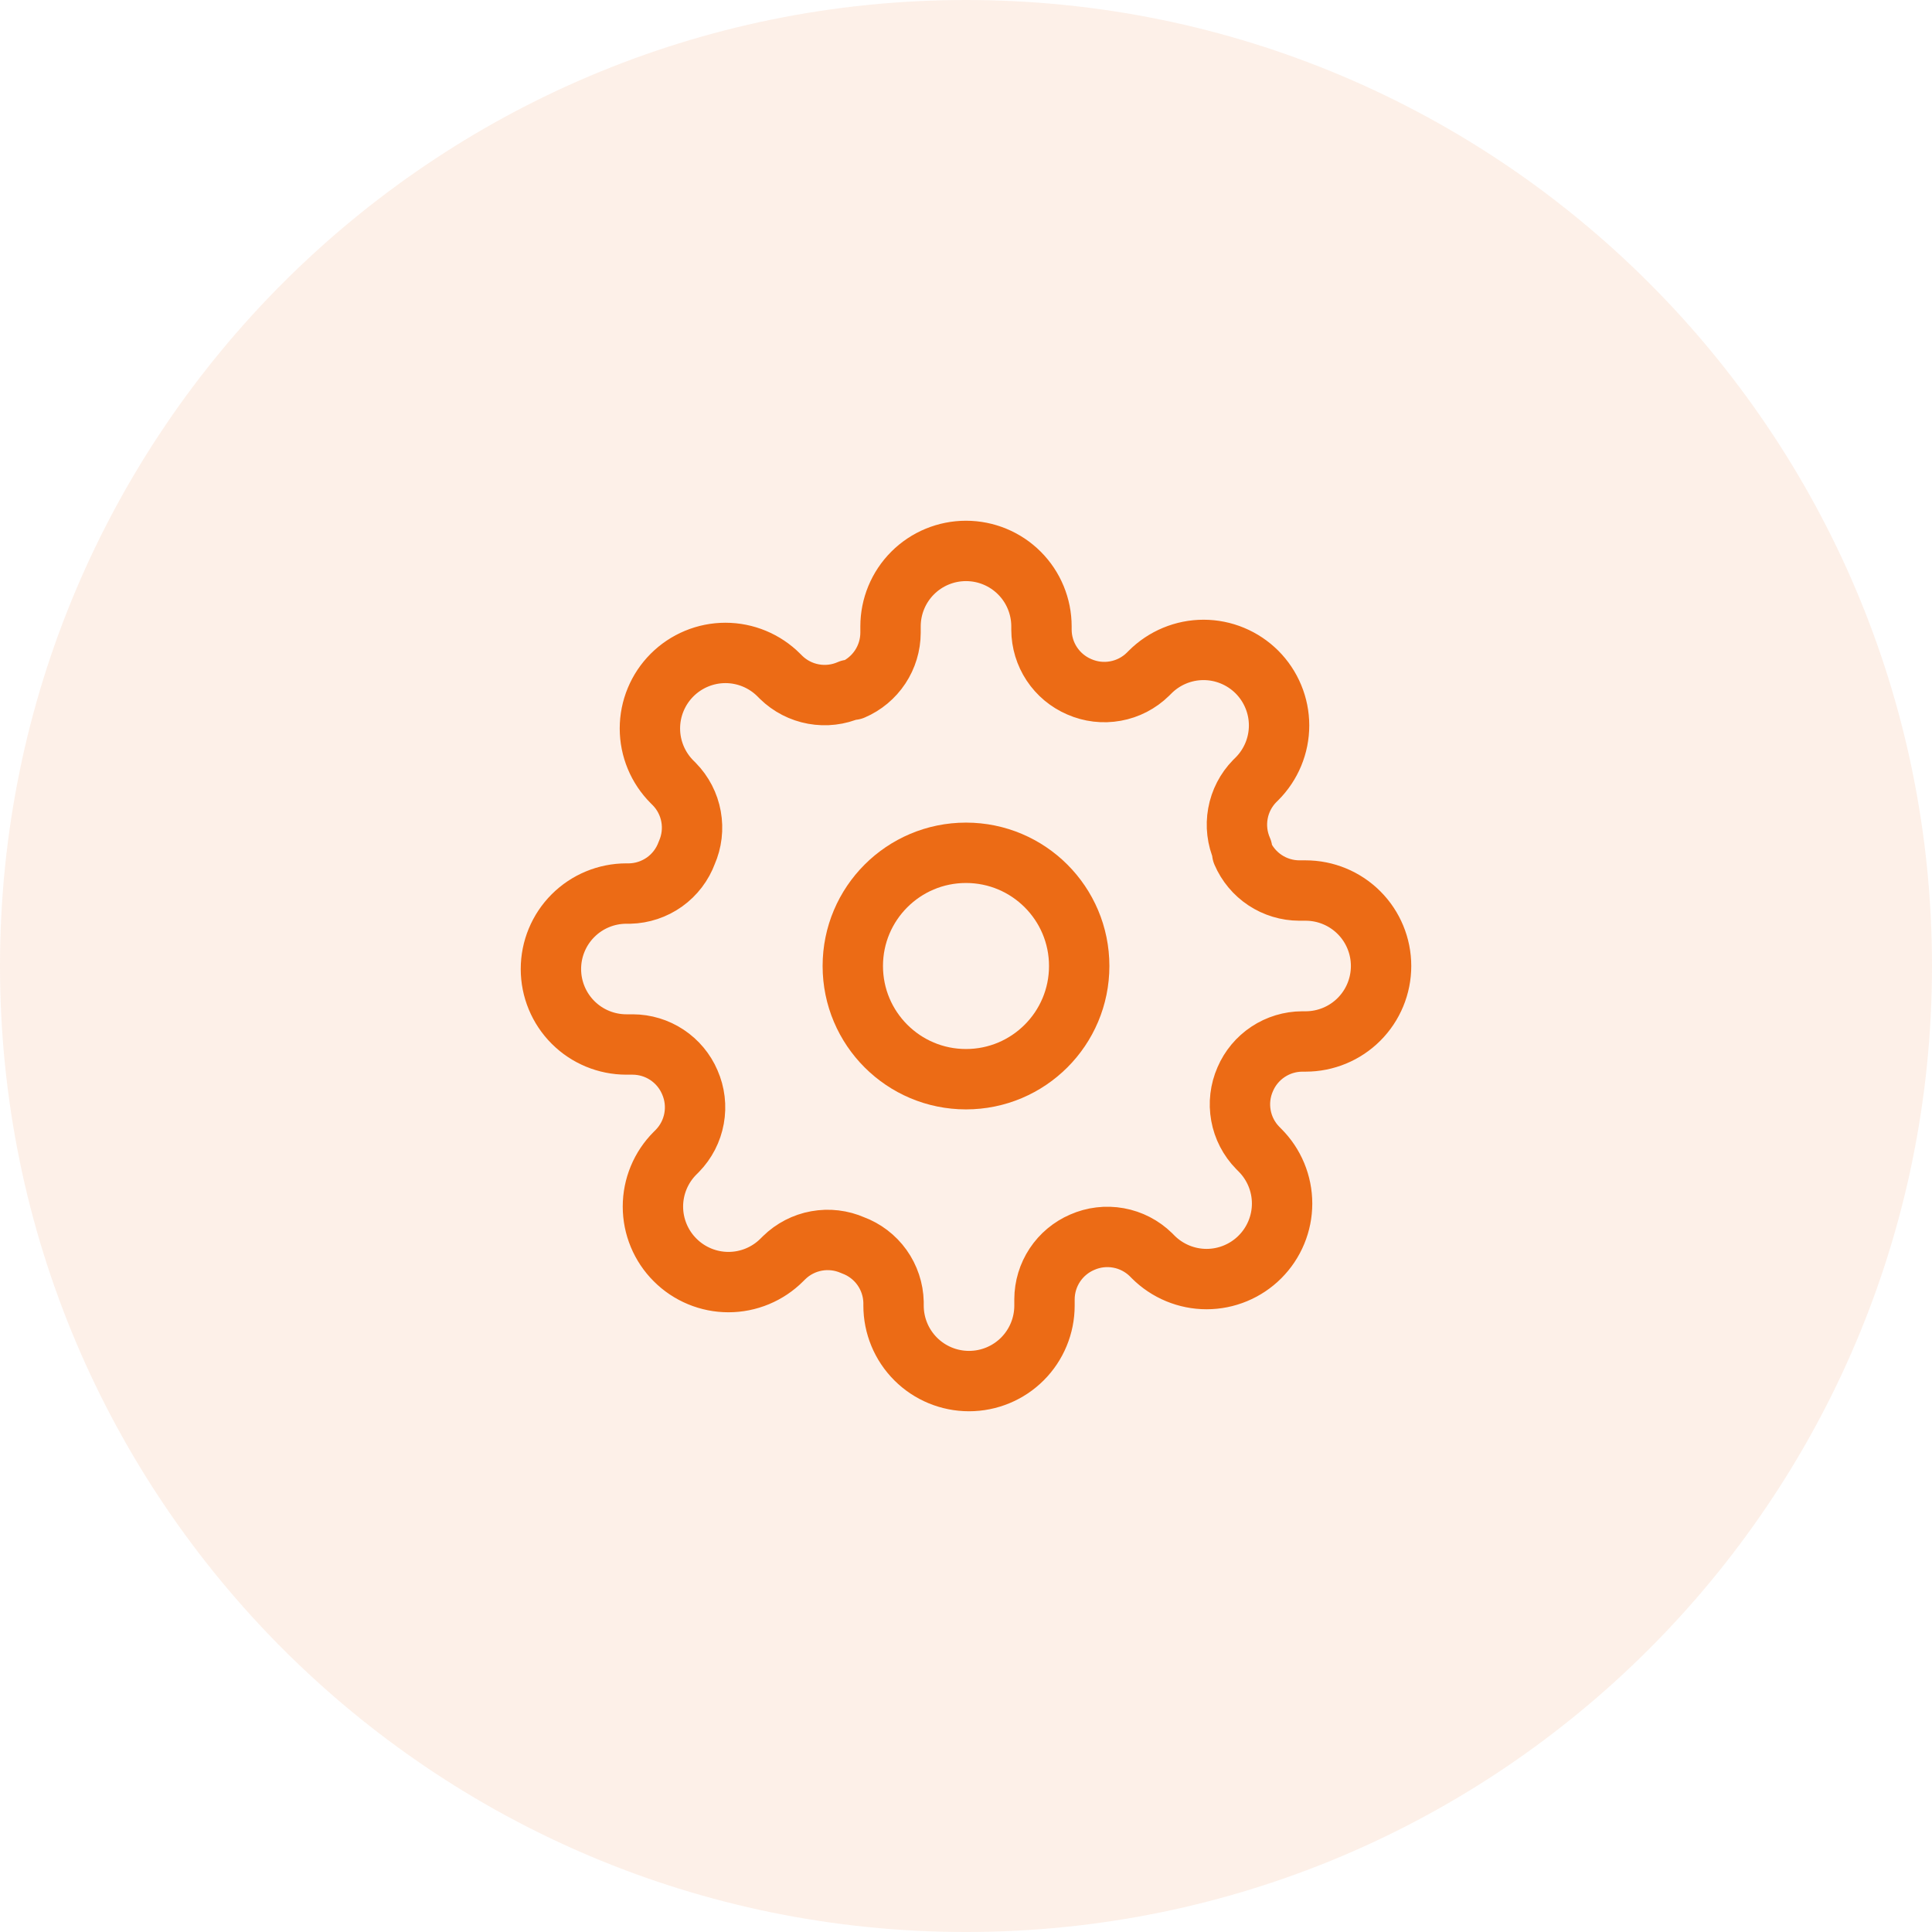
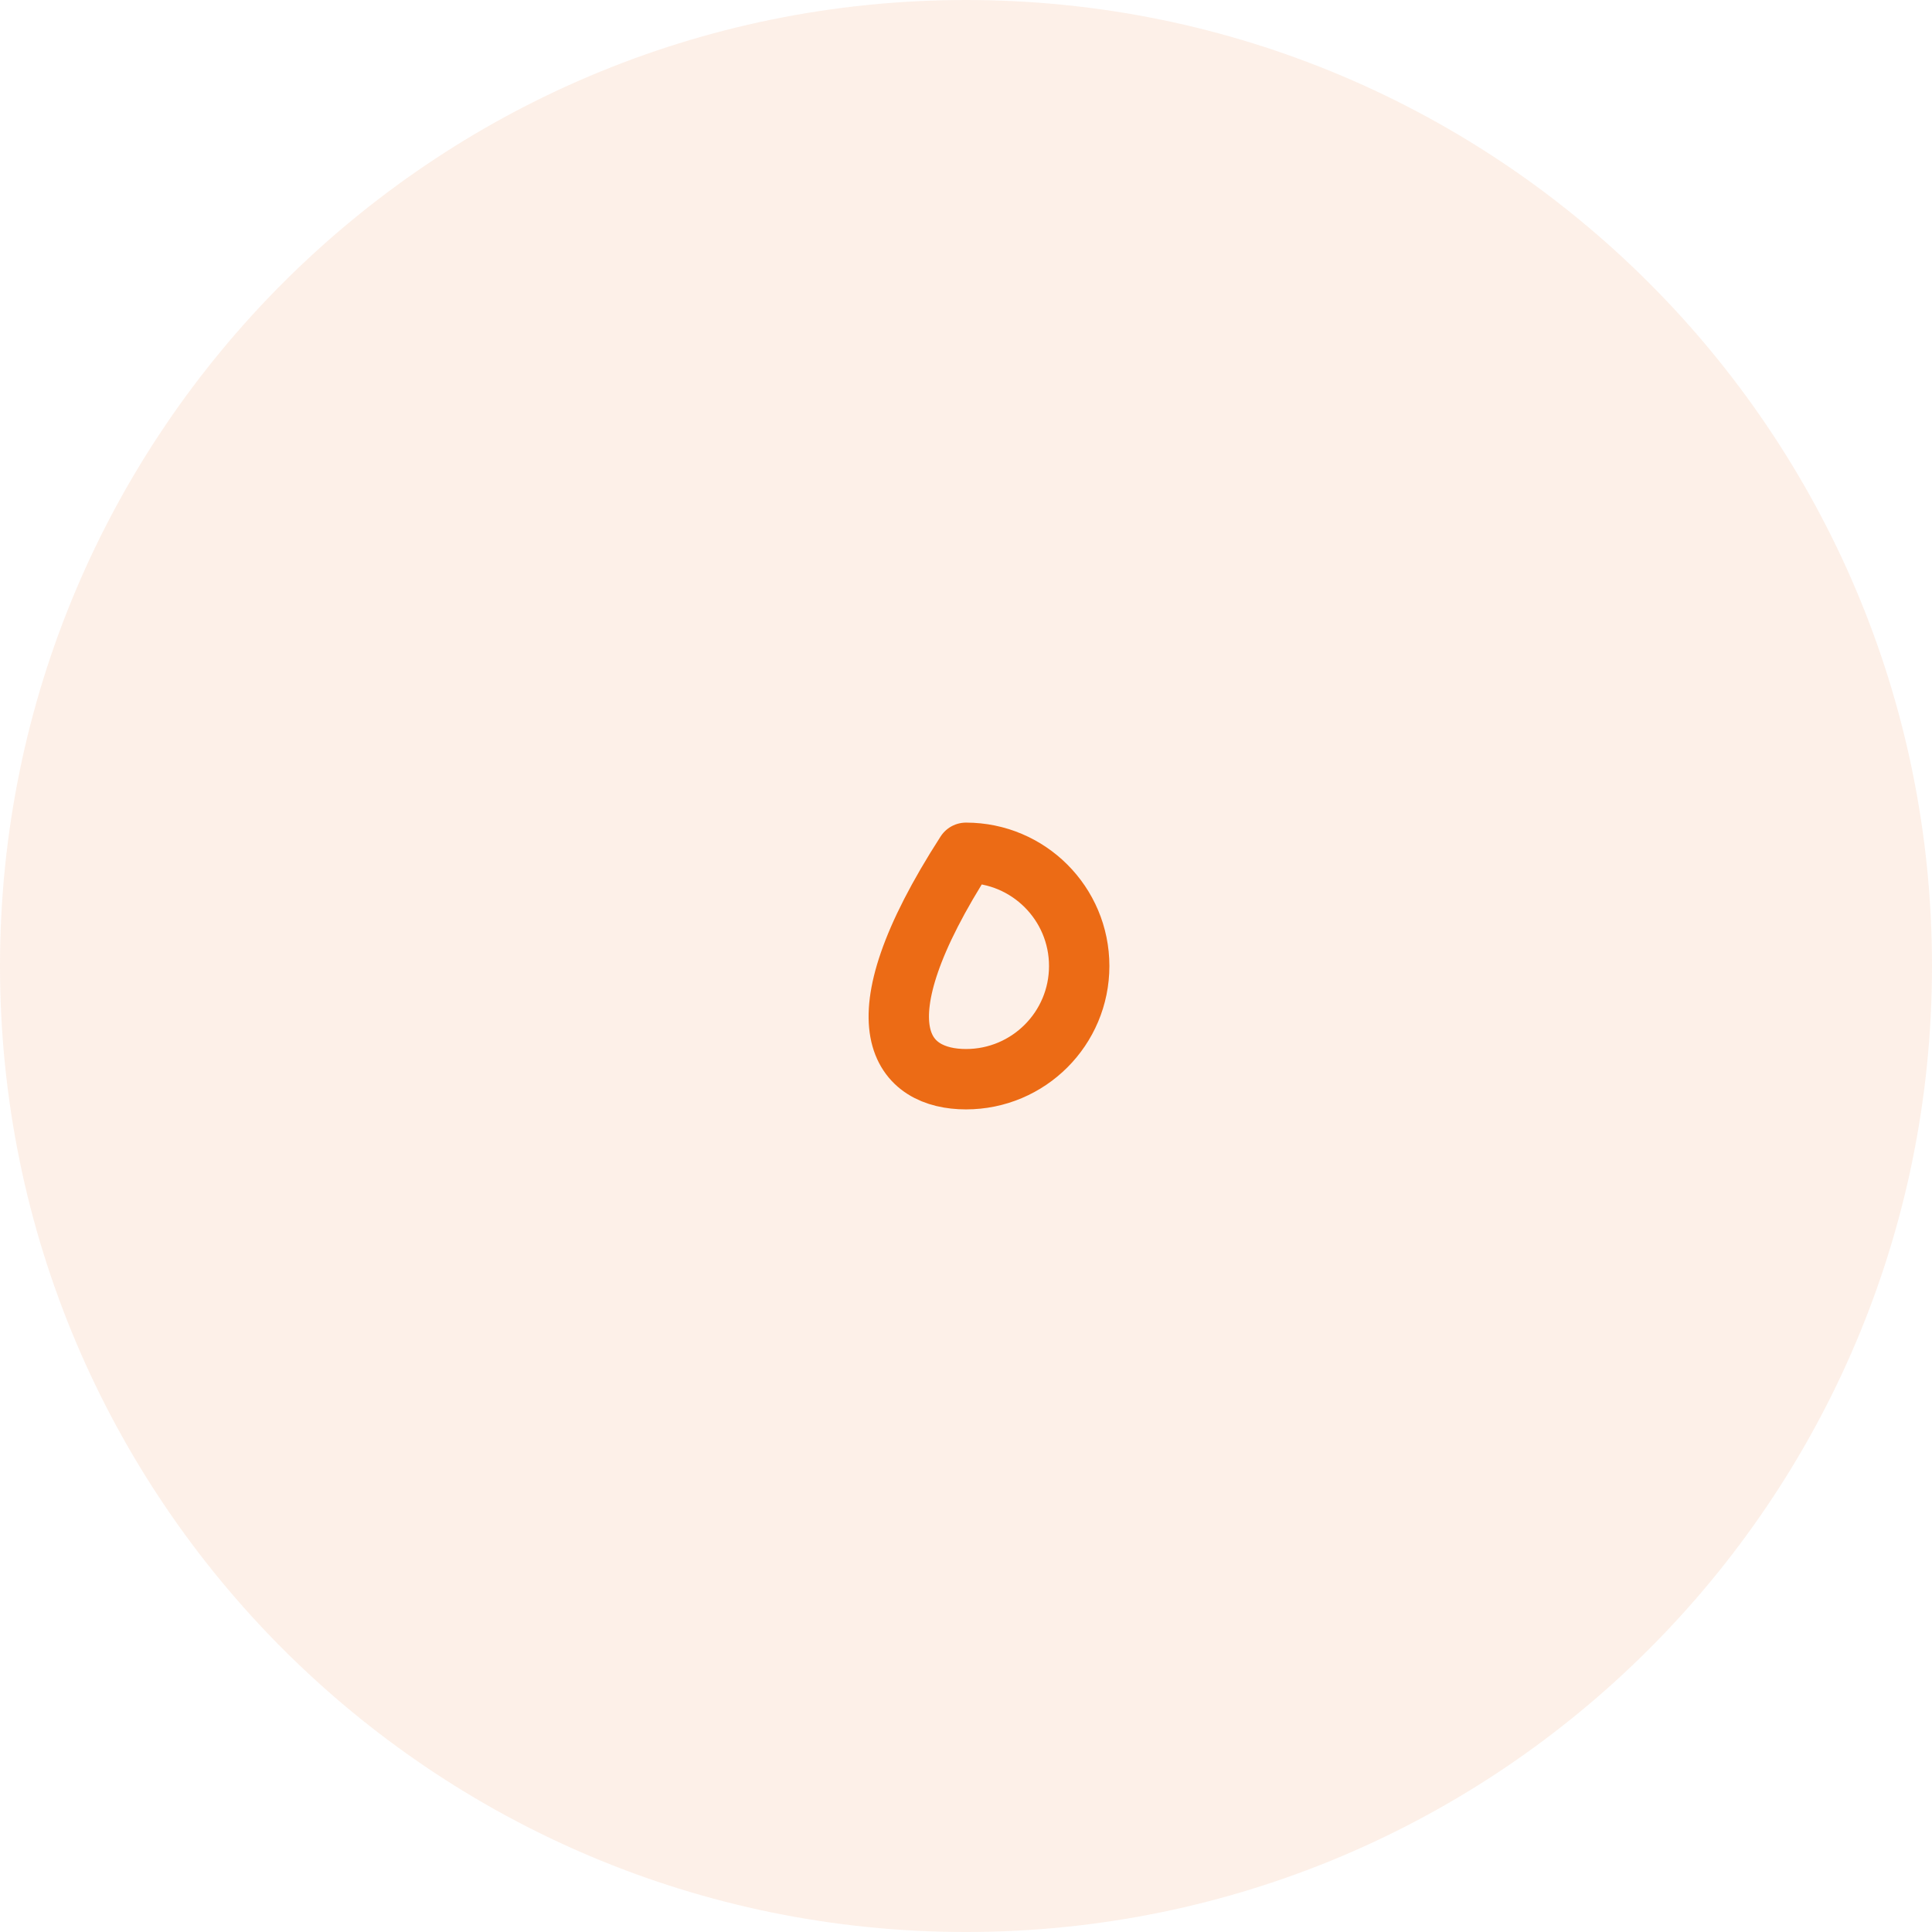
<svg xmlns="http://www.w3.org/2000/svg" width="64" height="64" viewBox="0 0 64 64" fill="none">
  <path d="M0 32C0 14.327 14.327 0 32 0C49.673 0 64 14.327 64 32C64 49.673 49.673 64 32 64C14.327 64 0 49.673 0 32Z" fill="#EC6B15" fill-opacity="0.1" />
  <g clip-path="url(#clip0_17750_59)">
-     <path d="M32 35.75C34.071 35.75 35.75 34.071 35.75 32C35.75 29.929 34.071 28.25 32 28.25C29.929 28.25 28.25 29.929 28.25 32C28.25 34.071 29.929 35.75 32 35.75Z" stroke="#EC6B15" stroke-width="2" stroke-linecap="round" stroke-linejoin="round" />
-     <path d="M41.25 35.75C41.084 36.127 41.034 36.545 41.108 36.951C41.181 37.356 41.374 37.73 41.663 38.025L41.737 38.1C41.97 38.332 42.154 38.608 42.28 38.911C42.406 39.215 42.471 39.54 42.471 39.869C42.471 40.197 42.406 40.523 42.28 40.826C42.154 41.13 41.97 41.405 41.737 41.638C41.505 41.87 41.23 42.054 40.926 42.18C40.623 42.306 40.297 42.371 39.969 42.371C39.64 42.371 39.315 42.306 39.011 42.18C38.708 42.054 38.432 41.87 38.2 41.638L38.125 41.562C37.83 41.274 37.456 41.081 37.051 41.008C36.645 40.934 36.227 40.984 35.85 41.15C35.48 41.309 35.165 41.572 34.943 41.907C34.721 42.242 34.602 42.635 34.6 43.038V43.25C34.6 43.913 34.337 44.549 33.868 45.018C33.399 45.487 32.763 45.75 32.1 45.75C31.437 45.75 30.801 45.487 30.332 45.018C29.863 44.549 29.6 43.913 29.6 43.25V43.138C29.59 42.724 29.456 42.322 29.216 41.986C28.975 41.649 28.638 41.393 28.25 41.25C27.873 41.084 27.455 41.034 27.049 41.108C26.644 41.181 26.27 41.374 25.975 41.663L25.9 41.737C25.668 41.97 25.392 42.154 25.089 42.28C24.785 42.406 24.46 42.471 24.131 42.471C23.803 42.471 23.477 42.406 23.174 42.28C22.87 42.154 22.595 41.97 22.363 41.737C22.13 41.505 21.946 41.23 21.82 40.926C21.694 40.623 21.629 40.297 21.629 39.969C21.629 39.64 21.694 39.315 21.82 39.011C21.946 38.708 22.13 38.432 22.363 38.2L22.438 38.125C22.726 37.83 22.919 37.456 22.992 37.051C23.066 36.645 23.016 36.227 22.85 35.85C22.692 35.48 22.428 35.165 22.093 34.943C21.758 34.721 21.365 34.602 20.962 34.6H20.75C20.087 34.6 19.451 34.337 18.982 33.868C18.513 33.399 18.25 32.763 18.25 32.1C18.25 31.437 18.513 30.801 18.982 30.332C19.451 29.863 20.087 29.6 20.75 29.6H20.863C21.276 29.59 21.677 29.456 22.014 29.216C22.351 28.975 22.607 28.638 22.75 28.25C22.916 27.873 22.966 27.455 22.892 27.049C22.819 26.644 22.626 26.27 22.337 25.975L22.262 25.9C22.03 25.668 21.846 25.392 21.72 25.089C21.594 24.785 21.529 24.46 21.529 24.131C21.529 23.803 21.594 23.477 21.72 23.174C21.846 22.87 22.03 22.595 22.262 22.363C22.495 22.13 22.77 21.946 23.074 21.82C23.377 21.694 23.703 21.629 24.031 21.629C24.36 21.629 24.685 21.694 24.989 21.82C25.292 21.946 25.568 22.13 25.8 22.363L25.875 22.438C26.17 22.726 26.544 22.919 26.949 22.992C27.355 23.066 27.773 23.016 28.15 22.85H28.25C28.62 22.692 28.935 22.428 29.157 22.093C29.379 21.758 29.498 21.365 29.5 20.962V20.75C29.5 20.087 29.763 19.451 30.232 18.982C30.701 18.513 31.337 18.25 32 18.25C32.663 18.25 33.299 18.513 33.768 18.982C34.237 19.451 34.5 20.087 34.5 20.75V20.863C34.502 21.265 34.621 21.658 34.843 21.993C35.065 22.328 35.38 22.591 35.75 22.75C36.127 22.916 36.545 22.966 36.951 22.892C37.356 22.819 37.73 22.626 38.025 22.337L38.1 22.262C38.332 22.03 38.608 21.846 38.911 21.72C39.215 21.594 39.54 21.529 39.869 21.529C40.197 21.529 40.523 21.594 40.826 21.72C41.13 21.846 41.405 22.03 41.638 22.262C41.87 22.495 42.054 22.77 42.18 23.074C42.306 23.377 42.371 23.703 42.371 24.031C42.371 24.36 42.306 24.685 42.18 24.989C42.054 25.292 41.87 25.568 41.638 25.8L41.562 25.875C41.274 26.17 41.081 26.544 41.008 26.949C40.934 27.355 40.984 27.773 41.15 28.15V28.25C41.309 28.62 41.572 28.935 41.907 29.157C42.242 29.379 42.635 29.498 43.038 29.5H43.25C43.913 29.5 44.549 29.763 45.018 30.232C45.487 30.701 45.75 31.337 45.75 32C45.75 32.663 45.487 33.299 45.018 33.768C44.549 34.237 43.913 34.5 43.25 34.5H43.138C42.735 34.502 42.342 34.621 42.007 34.843C41.672 35.065 41.408 35.38 41.25 35.75Z" stroke="#EC6B15" stroke-width="2" stroke-linecap="round" stroke-linejoin="round" />
+     <path d="M32 35.75C34.071 35.75 35.75 34.071 35.75 32C35.75 29.929 34.071 28.25 32 28.25C28.25 34.071 29.929 35.75 32 35.75Z" stroke="#EC6B15" stroke-width="2" stroke-linecap="round" stroke-linejoin="round" />
  </g>
  <defs>
    <clipPath id="clip0_17750_59">
      <rect width="30" height="30" fill="white" transform="translate(17 17)" />
    </clipPath>
  </defs>
</svg>